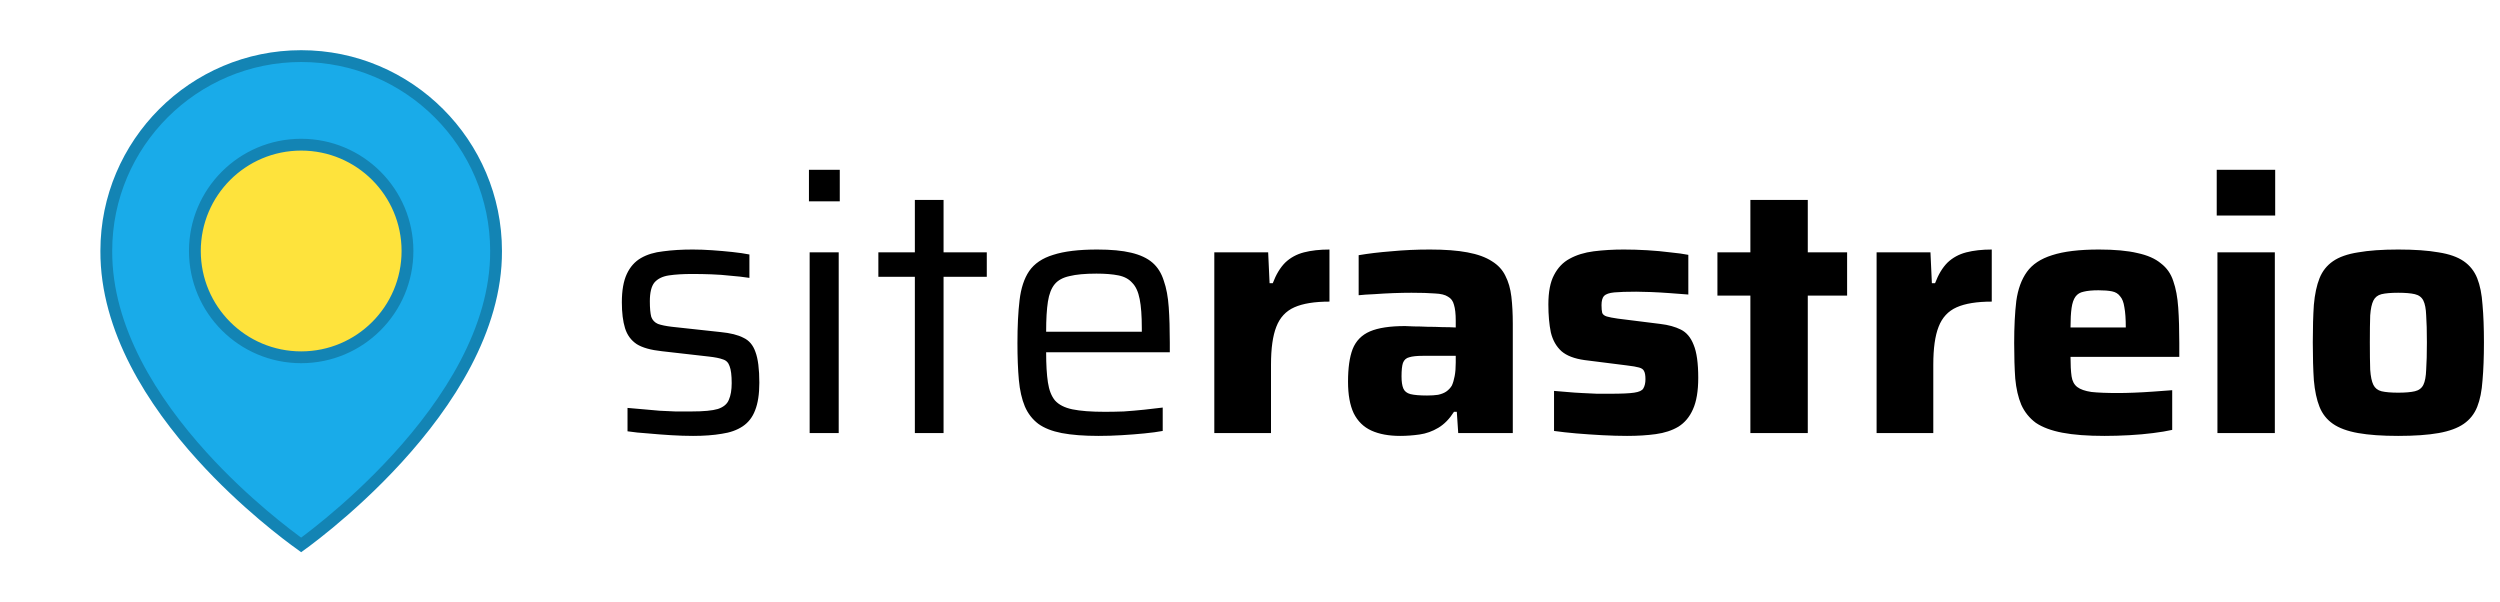
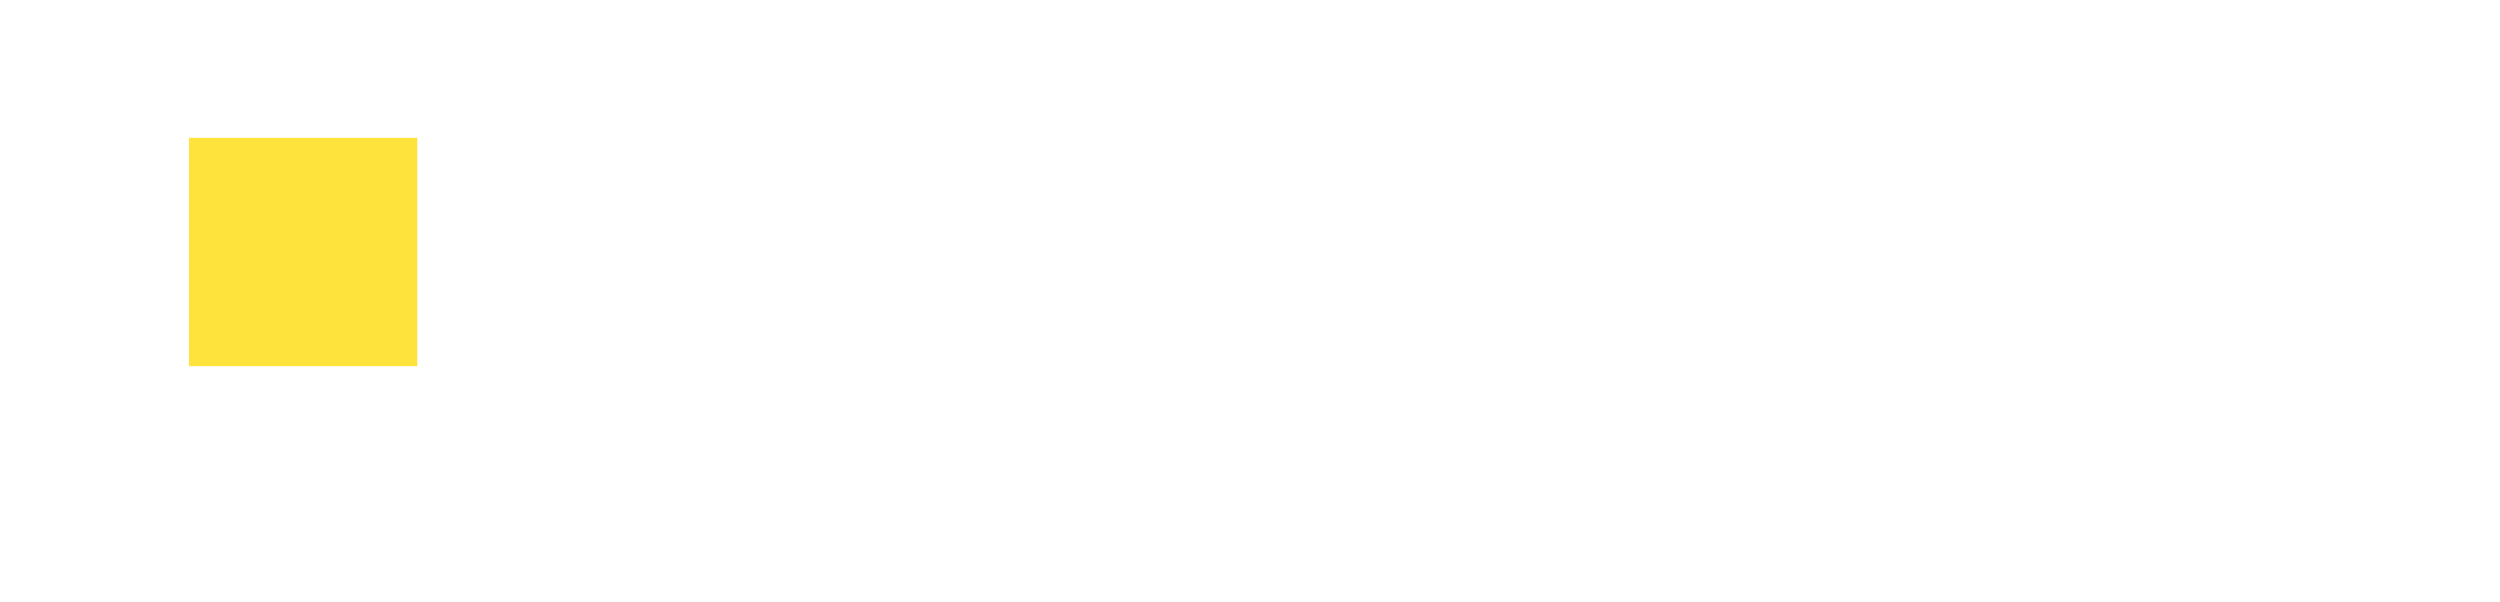
<svg xmlns="http://www.w3.org/2000/svg" width="635" height="153" viewBox="0 0 635 153" fill="none">
-   <path d="M176.04 110.72C174.3 110.72 172.44 110.66 170.46 110.54C168.48 110.42 166.53 110.27 164.61 110.09C162.69 109.97 160.95 109.79 159.39 109.55V103.61C160.83 103.73 162.21 103.85 163.53 103.97C164.91 104.09 166.26 104.21 167.58 104.33C168.9 104.39 170.22 104.45 171.54 104.51C172.86 104.51 174.21 104.51 175.59 104.51C178.71 104.51 180.96 104.3 182.34 103.88C183.78 103.4 184.71 102.62 185.13 101.54C185.61 100.46 185.85 99.05 185.85 97.31C185.85 95.33 185.67 93.89 185.31 92.99C185.01 92.09 184.44 91.52 183.6 91.28C182.82 90.98 181.62 90.74 180 90.56L168.12 89.21C165.3 88.91 163.17 88.31 161.73 87.41C160.29 86.45 159.3 85.1 158.76 83.36C158.22 81.62 157.95 79.43 157.95 76.79C157.95 73.79 158.37 71.39 159.21 69.59C160.05 67.79 161.25 66.44 162.81 65.54C164.37 64.64 166.26 64.07 168.48 63.83C170.7 63.53 173.19 63.38 175.95 63.38C177.51 63.38 179.16 63.44 180.9 63.56C182.64 63.68 184.35 63.83 186.03 64.01C187.71 64.19 189.15 64.4 190.35 64.64V70.58C188.79 70.34 187.2 70.16 185.58 70.04C184.02 69.86 182.4 69.74 180.72 69.68C179.1 69.62 177.45 69.59 175.77 69.59C173.49 69.59 171.54 69.71 169.92 69.95C168.3 70.19 167.07 70.79 166.23 71.75C165.45 72.71 165.06 74.3 165.06 76.52C165.06 78.26 165.18 79.58 165.42 80.48C165.72 81.32 166.29 81.92 167.13 82.28C167.97 82.58 169.14 82.82 170.64 83L183.06 84.35C185.52 84.59 187.44 85.07 188.82 85.79C190.26 86.45 191.28 87.65 191.88 89.39C192.54 91.13 192.87 93.74 192.87 97.22C192.87 100.1 192.51 102.44 191.79 104.24C191.13 105.98 190.08 107.33 188.64 108.29C187.2 109.25 185.43 109.88 183.33 110.18C181.23 110.54 178.8 110.72 176.04 110.72ZM205.472 51.14V43.13H213.302V51.14H205.472ZM205.652 110V64.1H213.032V110H205.652ZM232.374 110V70.31H223.104V64.1H232.374V50.78H239.664V64.1H250.644V70.31H239.664V110H232.374ZM279.04 110.72C275.32 110.72 272.2 110.48 269.68 110C267.22 109.52 265.24 108.74 263.74 107.66C262.24 106.52 261.1 105.05 260.32 103.25C259.54 101.39 259.03 99.14 258.79 96.5C258.55 93.86 258.43 90.74 258.43 87.14C258.43 82.88 258.61 79.25 258.97 76.25C259.33 73.19 260.14 70.73 261.4 68.87C262.72 66.95 264.76 65.57 267.52 64.73C270.28 63.83 274 63.38 278.68 63.38C282.22 63.38 285.1 63.65 287.32 64.19C289.6 64.73 291.4 65.57 292.72 66.71C294.04 67.85 295 69.38 295.6 71.3C296.26 73.16 296.68 75.41 296.86 78.05C297.04 80.63 297.13 83.63 297.13 87.05V89.48H265.72C265.72 92.6 265.87 95.15 266.17 97.13C266.47 99.11 267.07 100.64 267.97 101.72C268.93 102.8 270.4 103.55 272.38 103.97C274.42 104.39 277.18 104.6 280.66 104.6C282.1 104.6 283.69 104.57 285.43 104.51C287.17 104.39 288.91 104.24 290.65 104.06C292.39 103.88 293.95 103.7 295.33 103.52V109.46C294.07 109.7 292.51 109.91 290.65 110.09C288.85 110.27 286.93 110.42 284.89 110.54C282.91 110.66 280.96 110.72 279.04 110.72ZM290.02 85.79V83.36C290.02 80.24 289.84 77.78 289.48 75.98C289.12 74.12 288.49 72.74 287.59 71.84C286.75 70.88 285.58 70.25 284.08 69.95C282.58 69.65 280.72 69.5 278.5 69.5C275.62 69.5 273.34 69.71 271.66 70.13C269.98 70.49 268.72 71.18 267.88 72.2C267.04 73.22 266.47 74.69 266.17 76.61C265.87 78.53 265.72 81.08 265.72 84.26H291.73L290.02 85.79ZM308.434 110V64.1H322.114L322.474 71.93H323.284C324.124 69.71 325.174 67.97 326.434 66.71C327.754 65.45 329.344 64.58 331.204 64.1C333.064 63.62 335.224 63.38 337.684 63.38V76.61C333.904 76.61 330.934 77.09 328.774 78.05C326.614 79.01 325.084 80.66 324.184 83C323.284 85.28 322.834 88.49 322.834 92.63V110H308.434ZM355.629 110.72C352.749 110.72 350.319 110.27 348.339 109.37C346.359 108.47 344.859 107 343.839 104.96C342.879 102.92 342.399 100.25 342.399 96.95C342.399 93.47 342.789 90.71 343.569 88.67C344.409 86.57 345.879 85.07 347.979 84.17C350.079 83.27 353.049 82.82 356.889 82.82C357.429 82.82 358.179 82.85 359.139 82.91C360.159 82.91 361.299 82.94 362.559 83C363.819 83 365.079 83.03 366.339 83.09C367.599 83.09 368.739 83.12 369.759 83.18V81.47C369.759 79.73 369.609 78.38 369.309 77.42C369.069 76.46 368.559 75.77 367.779 75.35C367.059 74.87 365.949 74.6 364.449 74.54C362.949 74.42 360.969 74.36 358.509 74.36C357.129 74.36 355.599 74.39 353.919 74.45C352.299 74.51 350.679 74.6 349.059 74.72C347.499 74.78 346.179 74.87 345.099 74.99V64.82C347.559 64.4 350.319 64.07 353.379 63.83C356.499 63.53 359.769 63.38 363.189 63.38C367.029 63.38 370.209 63.62 372.729 64.1C375.309 64.58 377.379 65.33 378.939 66.35C380.499 67.31 381.639 68.54 382.359 70.04C383.139 71.54 383.649 73.31 383.889 75.35C384.129 77.39 384.249 79.7 384.249 82.28V110H370.389L370.029 104.6H369.309C368.169 106.4 366.849 107.75 365.349 108.65C363.849 109.55 362.259 110.12 360.579 110.36C358.899 110.6 357.249 110.72 355.629 110.72ZM362.469 100.46C363.549 100.46 364.479 100.4 365.259 100.28C366.099 100.1 366.789 99.83 367.329 99.47C367.929 99.05 368.409 98.54 368.769 97.94C369.069 97.28 369.309 96.47 369.489 95.51C369.669 94.55 369.759 93.41 369.759 92.09V90.38H361.389C359.889 90.38 358.749 90.5 357.969 90.74C357.189 90.92 356.649 91.4 356.349 92.18C356.109 92.9 355.989 94.04 355.989 95.6C355.989 96.92 356.139 97.94 356.439 98.66C356.739 99.38 357.339 99.86 358.239 100.1C359.199 100.34 360.609 100.46 362.469 100.46ZM413.265 110.72C411.345 110.72 409.245 110.66 406.965 110.54C404.745 110.42 402.555 110.27 400.395 110.09C398.295 109.91 396.405 109.7 394.725 109.46V99.29C395.685 99.35 396.765 99.44 397.965 99.56C399.225 99.68 400.515 99.77 401.835 99.83C403.155 99.89 404.415 99.95 405.615 100.01C406.875 100.01 408.015 100.01 409.035 100.01C411.855 100.01 413.865 99.92 415.065 99.74C416.325 99.56 417.105 99.2 417.405 98.66C417.765 98.06 417.945 97.28 417.945 96.32C417.945 95.36 417.825 94.67 417.585 94.25C417.405 93.83 416.985 93.53 416.325 93.35C415.725 93.17 414.675 92.99 413.175 92.81L402.465 91.46C399.885 91.1 397.935 90.35 396.615 89.21C395.295 88.01 394.395 86.42 393.915 84.44C393.495 82.4 393.285 80.03 393.285 77.33C393.285 74.15 393.765 71.66 394.725 69.86C395.685 68 397.005 66.62 398.685 65.72C400.425 64.76 402.465 64.13 404.805 63.83C407.205 63.53 409.755 63.38 412.455 63.38C414.375 63.38 416.355 63.44 418.395 63.56C420.435 63.68 422.385 63.86 424.245 64.1C426.105 64.28 427.635 64.49 428.835 64.73V74.81C427.335 74.69 425.745 74.57 424.065 74.45C422.445 74.33 420.885 74.24 419.385 74.18C417.885 74.12 416.625 74.09 415.605 74.09C413.205 74.09 411.345 74.15 410.025 74.27C408.765 74.39 407.895 74.69 407.415 75.17C406.995 75.65 406.785 76.43 406.785 77.51C406.785 78.35 406.845 79.01 406.965 79.49C407.145 79.91 407.535 80.21 408.135 80.39C408.735 80.57 409.665 80.75 410.925 80.93L421.725 82.28C423.765 82.52 425.505 83 426.945 83.72C428.385 84.44 429.465 85.73 430.185 87.59C430.965 89.45 431.355 92.24 431.355 95.96C431.355 99.32 430.905 101.99 430.005 103.97C429.165 105.89 427.935 107.36 426.315 108.38C424.695 109.34 422.775 109.97 420.555 110.27C418.395 110.57 415.965 110.72 413.265 110.72ZM444.596 110V75.08H436.226V64.1H444.596V50.78H459.176V64.1H469.166V75.08H459.176V110H444.596ZM476.656 110V64.1H490.336L490.696 71.93H491.506C492.346 69.71 493.396 67.97 494.656 66.71C495.976 65.45 497.566 64.58 499.426 64.1C501.286 63.62 503.446 63.38 505.906 63.38V76.61C502.126 76.61 499.156 77.09 496.996 78.05C494.836 79.01 493.306 80.66 492.406 83C491.506 85.28 491.056 88.49 491.056 92.63V110H476.656ZM534.551 110.72C530.231 110.72 526.661 110.45 523.841 109.91C521.021 109.37 518.771 108.53 517.091 107.39C515.471 106.19 514.241 104.66 513.401 102.8C512.621 100.94 512.111 98.72 511.871 96.14C511.691 93.56 511.601 90.56 511.601 87.14C511.601 83 511.781 79.43 512.141 76.43C512.561 73.43 513.461 70.97 514.841 69.05C516.221 67.13 518.351 65.72 521.231 64.82C524.171 63.86 528.131 63.38 533.111 63.38C537.131 63.38 540.401 63.68 542.921 64.28C545.441 64.82 547.421 65.69 548.861 66.89C550.361 68.03 551.411 69.53 552.011 71.39C552.671 73.25 553.091 75.5 553.271 78.14C553.451 80.72 553.541 83.72 553.541 87.14V90.65H525.911C525.911 92.69 526.001 94.34 526.181 95.6C526.361 96.8 526.841 97.7 527.621 98.3C528.401 98.9 529.601 99.32 531.221 99.56C532.841 99.74 535.091 99.83 537.971 99.83C539.111 99.83 540.461 99.8 542.021 99.74C543.581 99.68 545.201 99.59 546.881 99.47C548.621 99.35 550.241 99.23 551.741 99.11V109.19C550.421 109.49 548.801 109.76 546.881 110C545.021 110.24 543.011 110.42 540.851 110.54C538.691 110.66 536.591 110.72 534.551 110.72ZM539.951 84.62V83.18C539.951 81.02 539.831 79.31 539.591 78.05C539.411 76.79 539.051 75.86 538.511 75.26C538.031 74.6 537.341 74.18 536.441 74C535.541 73.82 534.401 73.73 533.021 73.73C531.461 73.73 530.201 73.85 529.241 74.09C528.341 74.27 527.651 74.69 527.171 75.35C526.691 76.01 526.361 76.97 526.181 78.23C526.001 79.49 525.911 81.14 525.911 83.18H541.481L539.951 84.62ZM563.048 54.74V43.13H577.898V54.74H563.048ZM563.228 110V64.1H577.808V110H563.228ZM609.14 110.72C605.06 110.72 601.67 110.48 598.97 110C596.27 109.52 594.14 108.74 592.58 107.66C591.02 106.58 589.88 105.14 589.16 103.34C588.44 101.54 587.96 99.29 587.72 96.59C587.54 93.89 587.45 90.68 587.45 86.96C587.45 83.24 587.54 80.06 587.72 77.42C587.96 74.72 588.44 72.47 589.16 70.67C589.88 68.87 591.02 67.43 592.58 66.35C594.14 65.27 596.27 64.52 598.97 64.1C601.67 63.62 605.06 63.38 609.14 63.38C613.28 63.38 616.7 63.62 619.4 64.1C622.1 64.52 624.23 65.27 625.79 66.35C627.35 67.43 628.49 68.87 629.21 70.67C629.93 72.47 630.38 74.72 630.56 77.42C630.8 80.06 630.92 83.24 630.92 86.96C630.92 90.68 630.8 93.89 630.56 96.59C630.38 99.29 629.93 101.54 629.21 103.34C628.49 105.14 627.35 106.58 625.79 107.66C624.23 108.74 622.1 109.52 619.4 110C616.7 110.48 613.28 110.72 609.14 110.72ZM609.14 99.74C610.94 99.74 612.35 99.62 613.37 99.38C614.39 99.14 615.11 98.6 615.53 97.76C615.95 96.92 616.19 95.63 616.25 93.89C616.37 92.15 616.43 89.84 616.43 86.96C616.43 84.08 616.37 81.8 616.25 80.12C616.19 78.44 615.95 77.18 615.53 76.34C615.11 75.5 614.39 74.96 613.37 74.72C612.35 74.48 610.94 74.36 609.14 74.36C607.34 74.36 605.93 74.48 604.91 74.72C603.95 74.96 603.26 75.5 602.84 76.34C602.42 77.18 602.15 78.44 602.03 80.12C601.97 81.8 601.94 84.08 601.94 86.96C601.94 89.84 601.97 92.15 602.03 93.89C602.15 95.63 602.42 96.92 602.84 97.76C603.26 98.6 603.95 99.14 604.91 99.38C605.93 99.62 607.34 99.74 609.14 99.74Z" fill="black" />
  <rect x="48" y="35" width="58" height="58" fill="#FEE33C" />
-   <path d="M27 63.725V63.718C27 36.459 49.207 14.25 76.499 14.25C103.791 14.25 126 36.458 126 63.75L126 63.757C126.089 83.697 113.672 102.459 100.961 116.384C94.634 123.316 88.296 128.981 83.539 132.914C81.161 134.88 79.181 136.41 77.799 137.447C77.275 137.839 76.838 138.161 76.497 138.408C73.277 136.099 62.193 127.869 51.315 115.868C38.857 102.124 26.91 83.693 27 63.725ZM49.499 63.75C49.499 78.667 61.582 90.75 76.499 90.75C91.417 90.75 103.5 78.667 103.5 63.75C103.5 48.833 91.417 36.75 76.499 36.75C61.582 36.75 49.499 48.833 49.499 63.75Z" fill="#19ABE9" stroke="#1384B4" stroke-width="3" />
</svg>